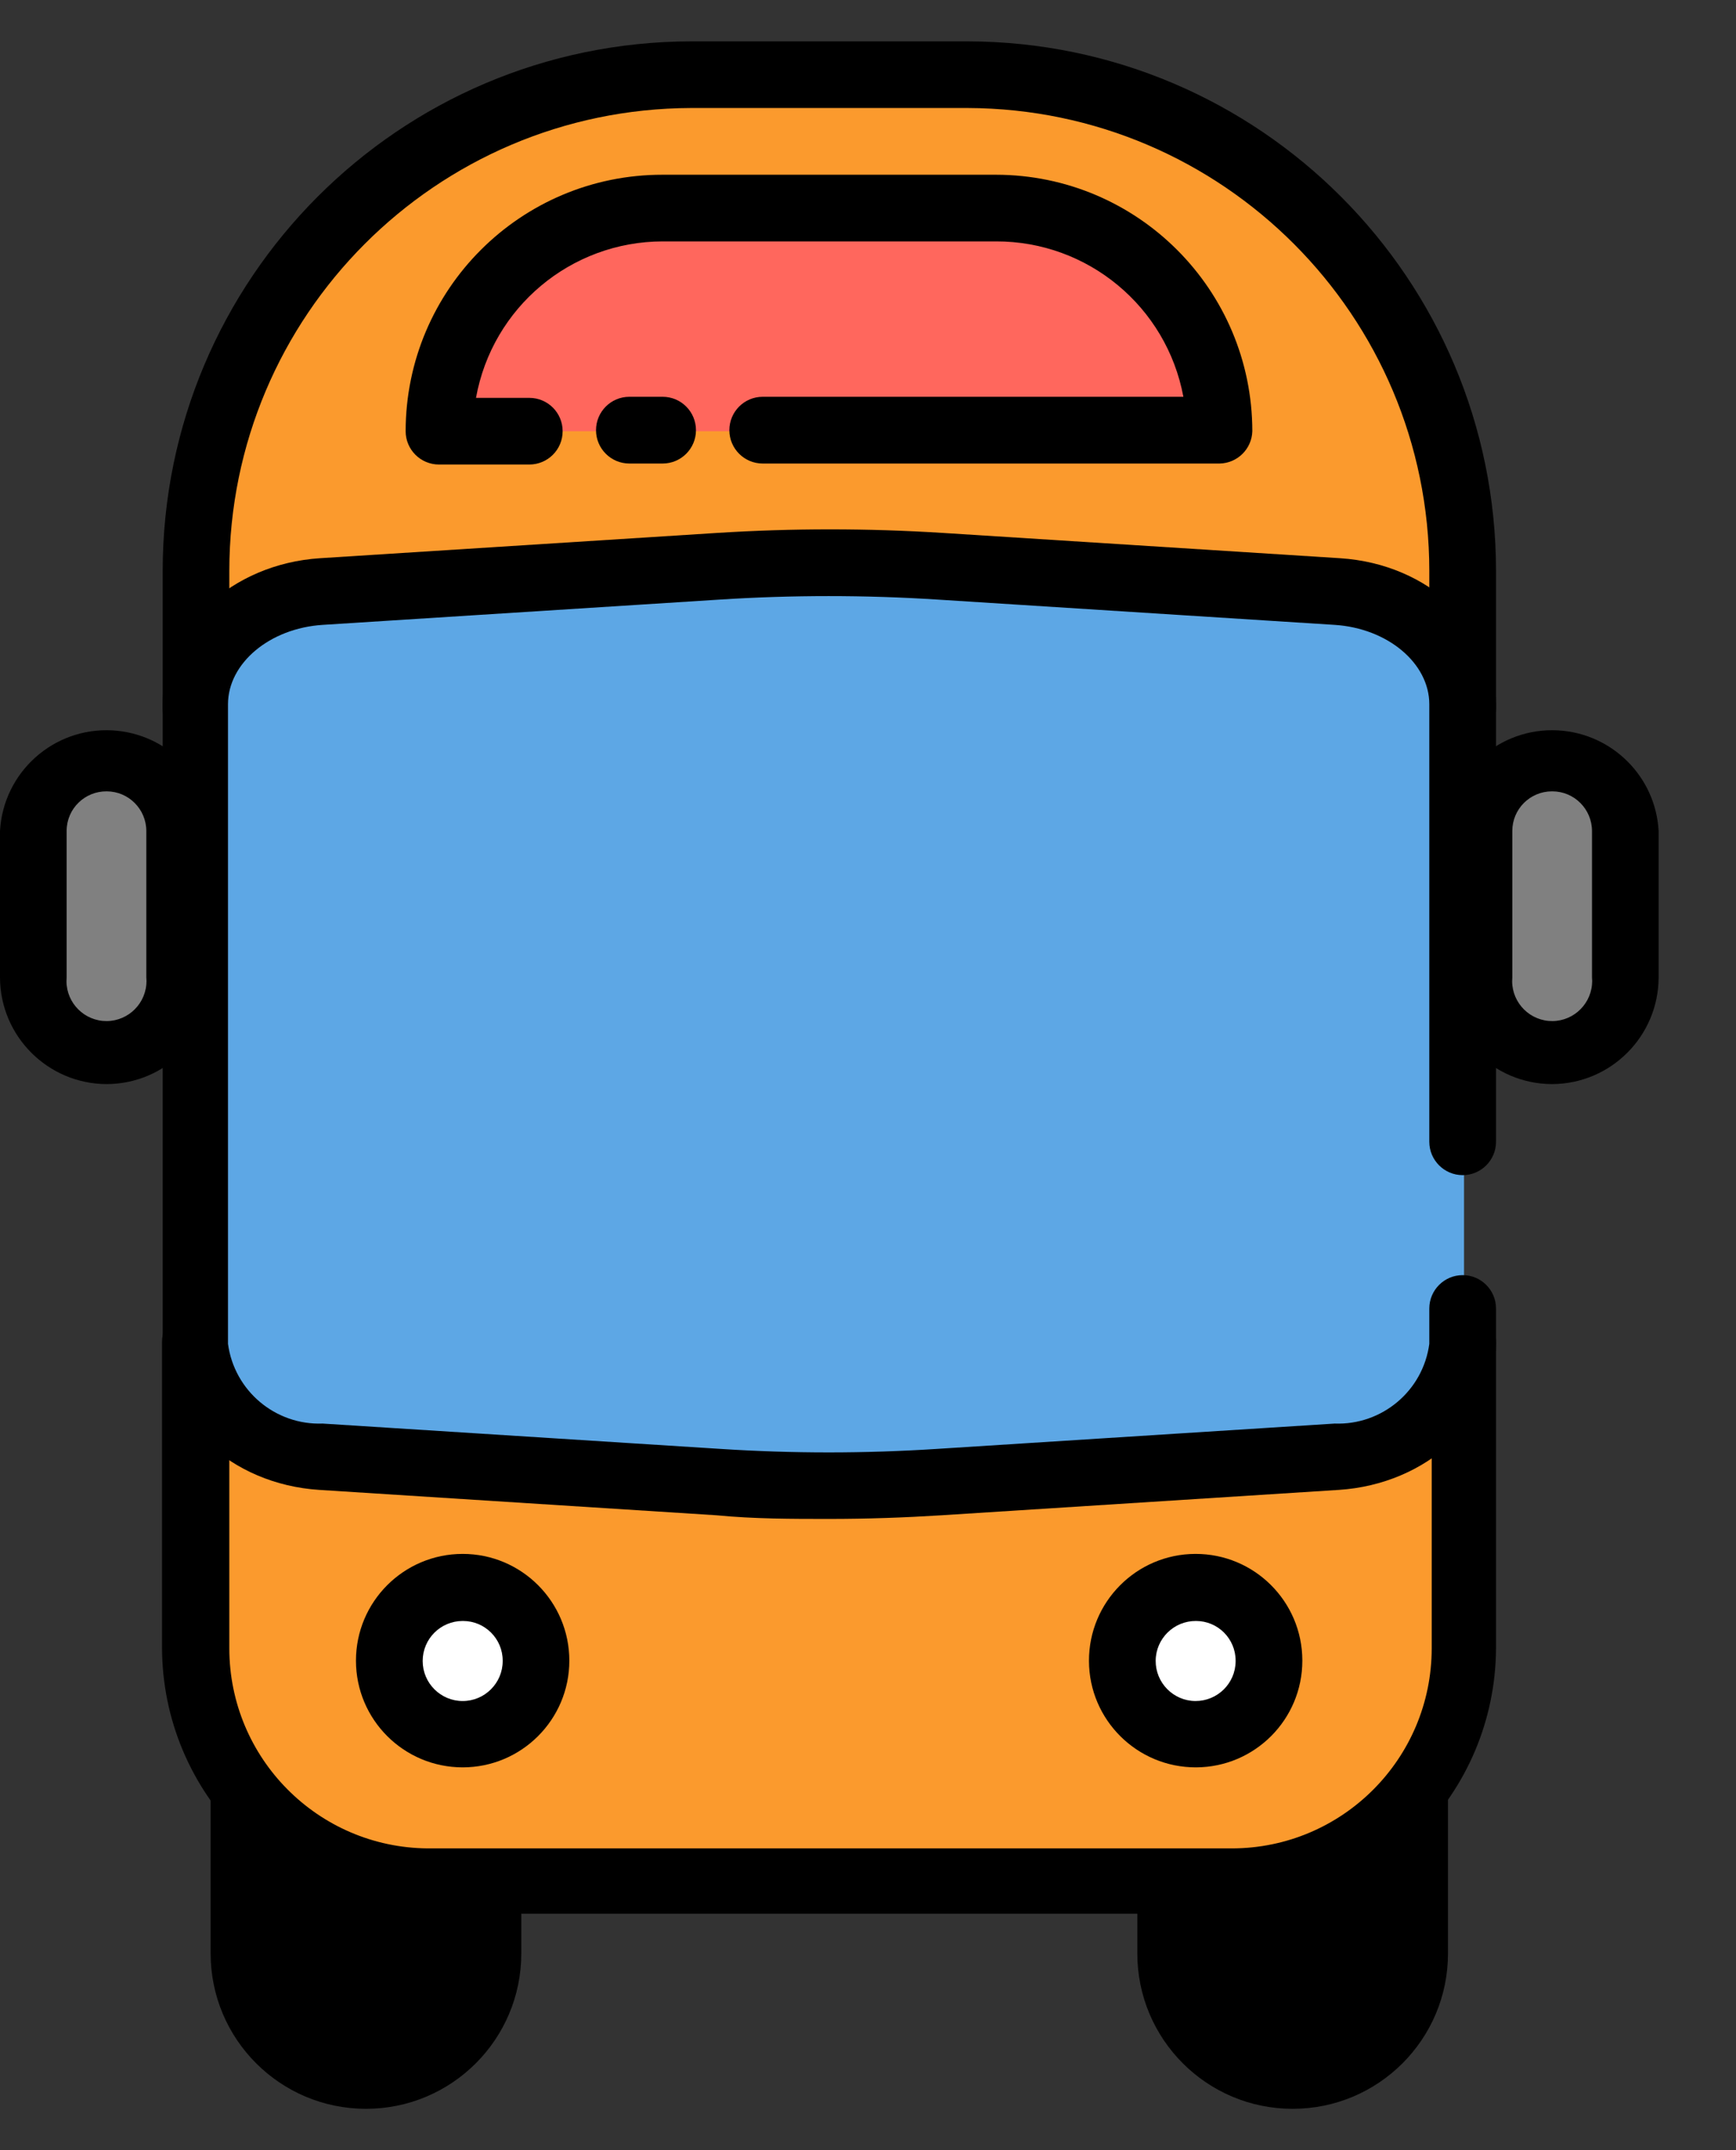
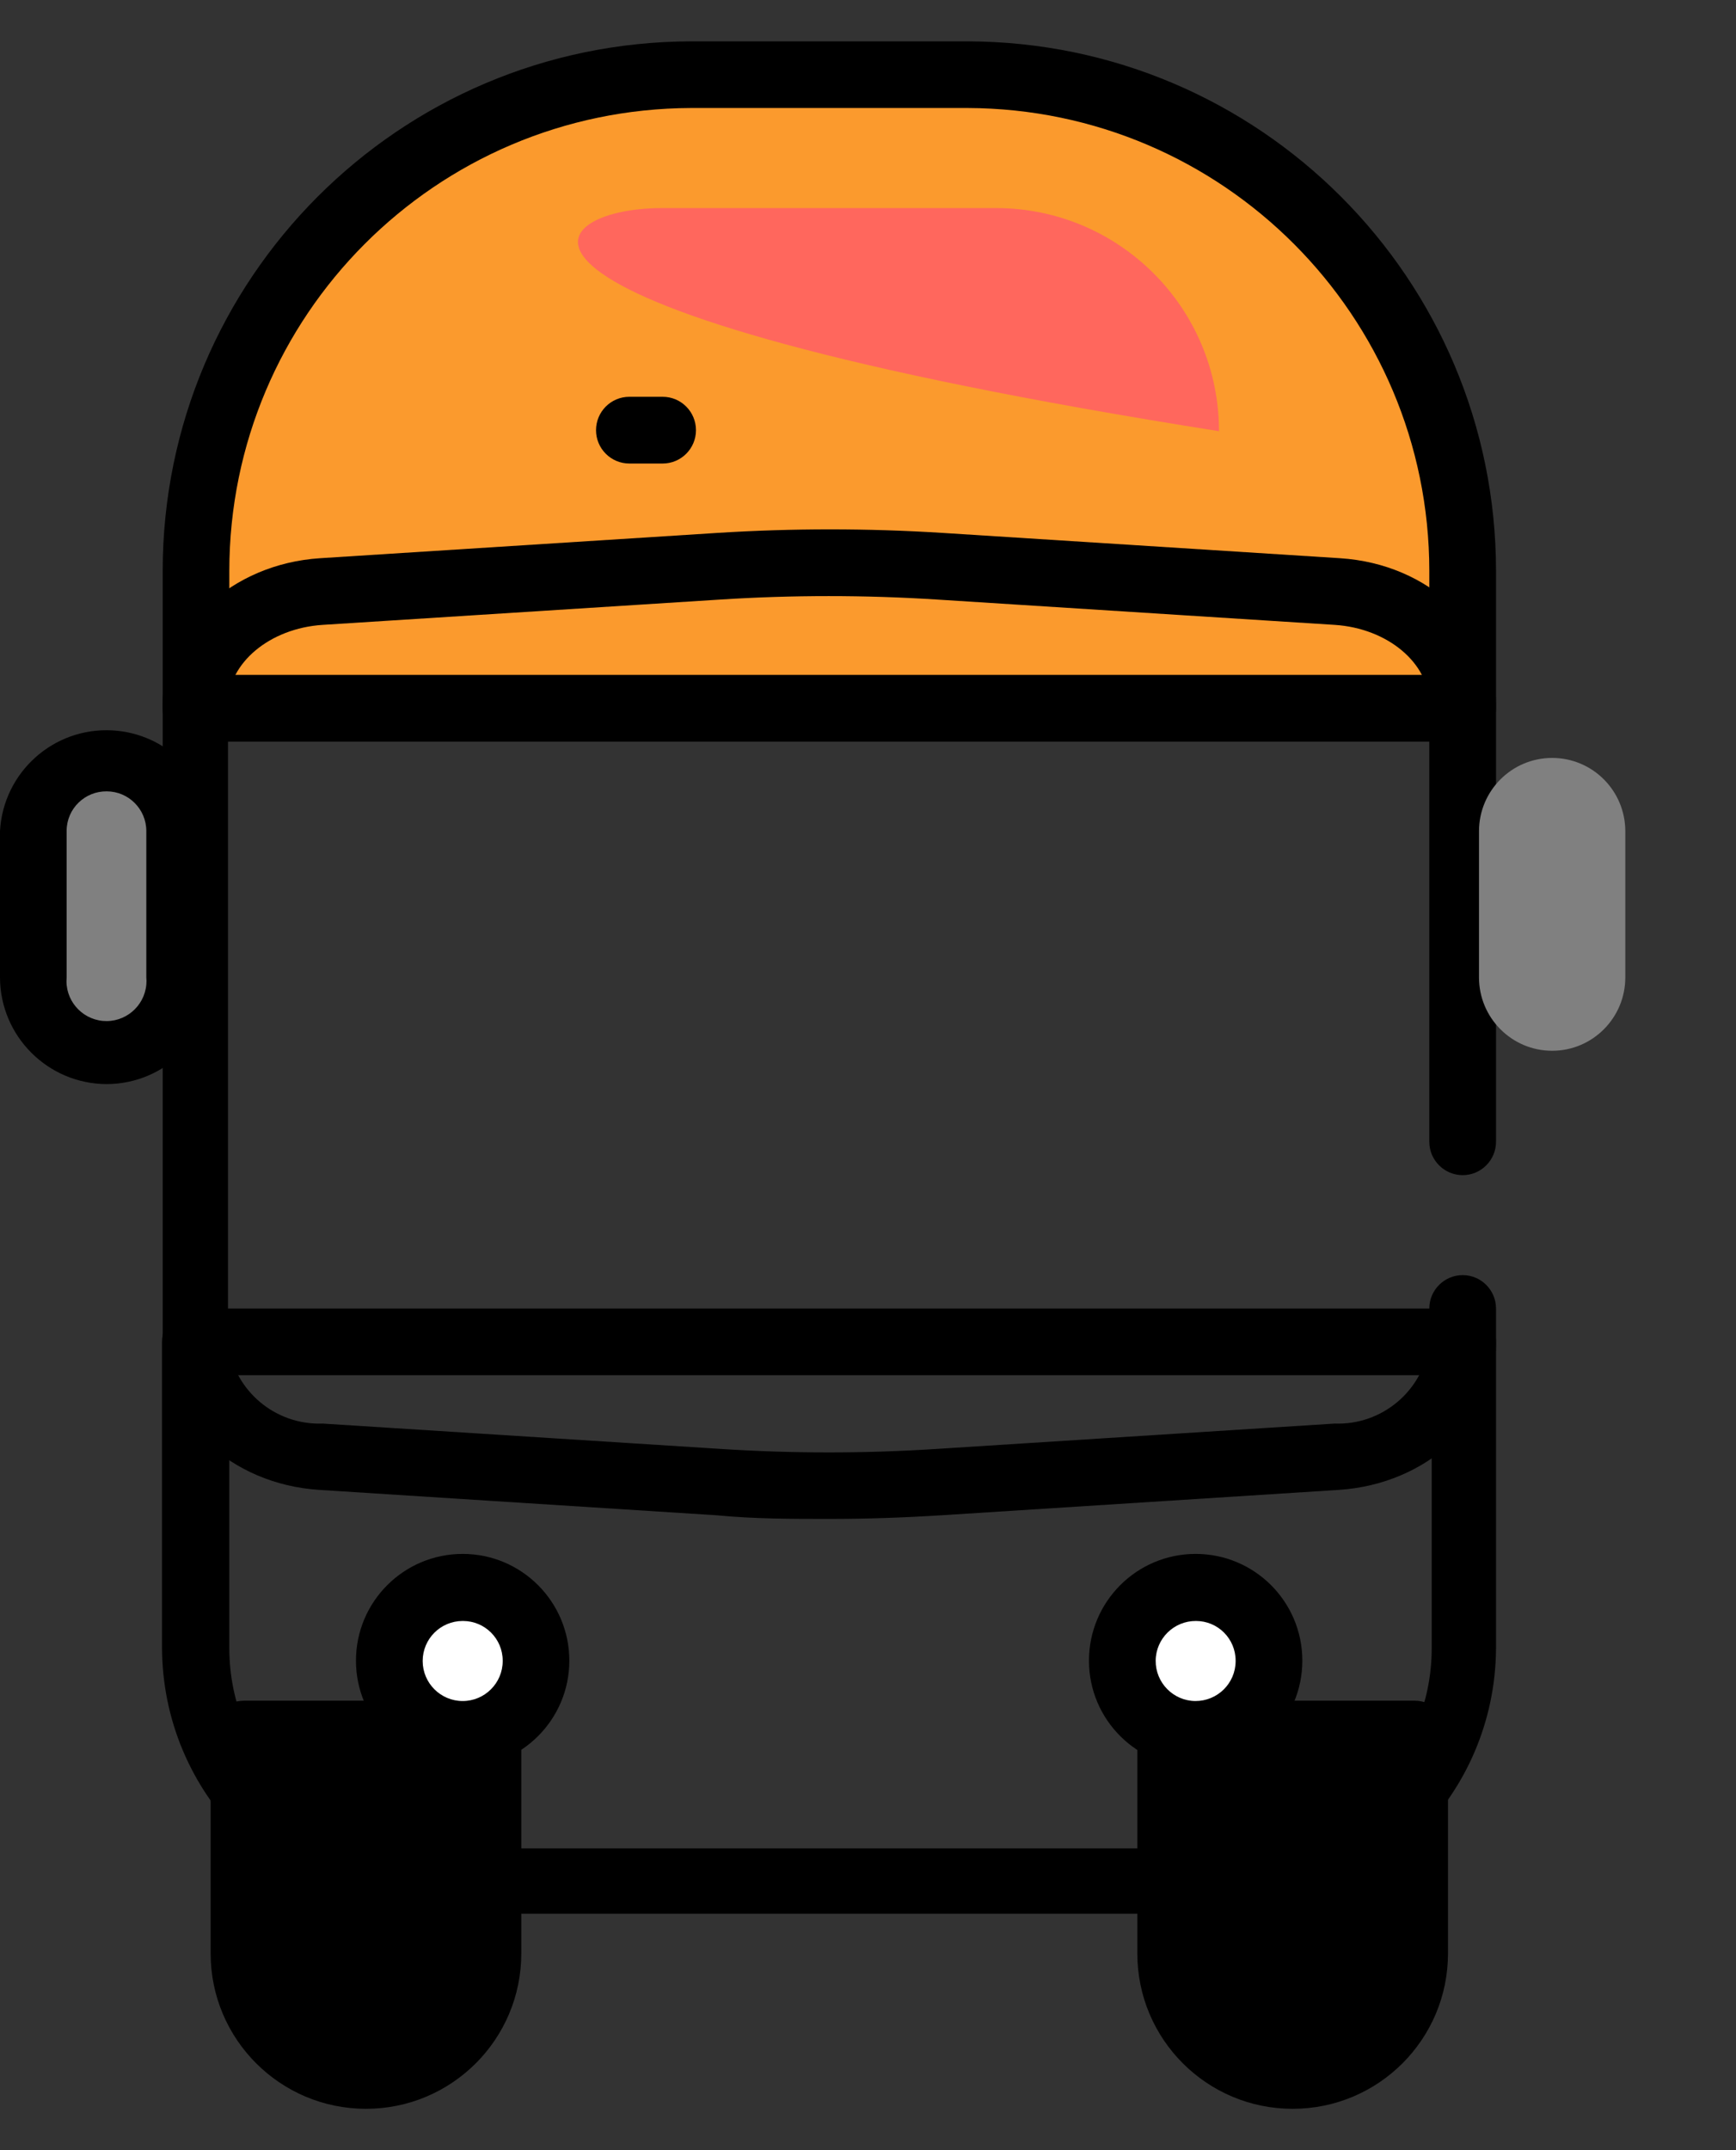
<svg xmlns="http://www.w3.org/2000/svg" width="21" height="26" viewBox="0 0 21 26" fill="none">
  <rect x="0" y="0" width="21" height="26" fill="#333333" stroke="none" />
  <g clip-path="url(#clip0_468_2520)">
    <path d="M14.161 20.968H17.113V23.625C17.111 24.439 16.451 25.097 15.637 25.097C14.822 25.097 14.161 24.436 14.161 23.621V20.968Z" fill="black" />
    <path d="M2.952 20.968H5.903V23.625C5.901 24.439 5.241 25.097 4.427 25.097C3.612 25.097 2.952 24.436 2.952 23.621V20.968Z" fill="black" />
    <path d="M15.637 25.5C14.599 25.5 13.758 24.659 13.758 23.621V20.968C13.758 20.745 13.938 20.565 14.161 20.565H17.113C17.336 20.565 17.516 20.745 17.516 20.968V23.621C17.516 24.659 16.675 25.5 15.637 25.5ZM14.565 21.371V23.621C14.565 24.213 15.044 24.694 15.637 24.694C16.229 24.694 16.709 24.214 16.71 23.622V21.371H14.565Z" fill="black" />
    <path d="M4.427 25.5C3.39 25.5 2.548 24.659 2.548 23.621V20.968C2.548 20.745 2.729 20.565 2.952 20.565H5.903C6.126 20.565 6.306 20.745 6.306 20.968V23.621C6.306 24.659 5.465 25.5 4.427 25.5ZM3.355 21.371V23.621C3.355 24.213 3.836 24.694 4.428 24.693C5.02 24.693 5.5 24.213 5.5 23.621V21.371H3.355Z" fill="black" />
    <path d="M8.359 0.903H11.701C15.012 0.908 17.693 3.593 17.693 6.903V8.564H2.371V6.903C2.371 3.594 5.05 0.91 8.359 0.903Z" fill="#FB9A2D" />
-     <path d="M8.016 2.516H12.048C13.538 2.516 14.746 3.724 14.746 5.214H5.311C5.311 3.724 6.518 2.516 8.008 2.516C8.011 2.516 8.014 2.516 8.016 2.516Z" fill="#FF675D" />
+     <path d="M8.016 2.516H12.048C13.538 2.516 14.746 3.724 14.746 5.214C5.311 3.724 6.518 2.516 8.008 2.516C8.011 2.516 8.014 2.516 8.016 2.516Z" fill="#FF675D" />
    <path d="M8.016 5.605H7.613C7.39 5.605 7.21 5.424 7.21 5.202C7.21 4.979 7.39 4.798 7.613 4.798H8.016C8.239 4.798 8.419 4.979 8.419 5.202C8.419 5.424 8.239 5.605 8.016 5.605Z" fill="black" />
-     <path d="M14.754 5.605H9.226C9.003 5.605 8.823 5.424 8.823 5.202C8.823 4.979 9.003 4.798 9.226 4.798H14.315C14.112 3.707 13.158 2.916 12.048 2.919H8.016C6.905 2.921 5.955 3.717 5.758 4.811H6.403C6.626 4.811 6.806 4.991 6.806 5.214C6.806 5.437 6.626 5.617 6.403 5.617H5.31C5.088 5.617 4.907 5.437 4.907 5.214C4.909 3.499 6.301 2.111 8.016 2.113H12.048C13.76 2.115 15.147 3.502 15.149 5.214C15.143 5.428 14.969 5.601 14.754 5.605Z" fill="black" />
    <path d="M17.694 8.968H2.371C2.148 8.968 1.968 8.787 1.968 8.565V6.903C1.97 3.372 4.828 0.509 8.359 0.5H11.706C15.236 0.509 18.095 3.372 18.097 6.903V8.565C18.097 8.787 17.916 8.968 17.694 8.968ZM2.774 8.161H17.29V6.903C17.288 3.818 14.791 1.316 11.706 1.306H8.359C5.274 1.316 2.776 3.818 2.774 6.903V8.161Z" fill="black" />
-     <path d="M2.371 16.226H17.694V19.931C17.694 21.49 16.43 22.754 14.871 22.754H5.165C3.606 22.754 2.343 21.49 2.343 19.931V16.226H2.371Z" fill="#FB9A2D" />
    <path d="M14.899 23.141H5.165C3.392 23.13 1.96 21.689 1.96 19.915V16.226C1.96 16.003 2.14 15.823 2.363 15.823H17.694C17.916 15.823 18.097 16.003 18.097 16.226V19.931C18.088 21.696 16.663 23.126 14.899 23.141ZM2.774 16.629V19.931C2.774 21.26 3.845 22.34 5.173 22.351H14.899C16.235 22.351 17.319 21.268 17.319 19.931V16.629H2.774Z" fill="black" />
-     <path d="M16.177 17.617L11.371 17.923C10.479 17.98 9.585 17.98 8.693 17.923L3.887 17.617C3.024 17.561 2.371 16.964 2.371 16.25V8.516C2.371 7.802 3.032 7.21 3.895 7.153L8.701 6.847C9.593 6.79 10.487 6.79 11.379 6.847L16.185 7.153C17.048 7.21 17.71 7.802 17.71 8.516V16.25C17.693 16.964 17.04 17.561 16.177 17.617Z" fill="#5DA7E5" />
    <path d="M10.032 18.367C9.577 18.367 9.121 18.367 8.669 18.323L3.863 18.016C2.794 17.948 1.968 17.173 1.968 16.25V8.516C1.968 7.597 2.802 6.819 3.871 6.75L8.677 6.444C9.585 6.387 10.495 6.387 11.403 6.444L16.21 6.75C17.29 6.819 18.097 7.597 18.097 8.516V13.806C18.097 14.029 17.916 14.21 17.694 14.21C17.471 14.21 17.29 14.029 17.29 13.806V8.516C17.29 8.02 16.786 7.597 16.145 7.556L11.339 7.25C10.463 7.194 9.585 7.194 8.71 7.25L3.903 7.556C3.262 7.597 2.758 8.02 2.758 8.516V16.25C2.835 16.818 3.33 17.235 3.903 17.214L8.71 17.52C9.585 17.577 10.463 17.577 11.339 17.52L16.145 17.214C16.718 17.235 17.214 16.818 17.29 16.25V15.823C17.29 15.6 17.471 15.419 17.694 15.419C17.916 15.419 18.097 15.6 18.097 15.823V16.25C18.097 17.173 17.262 17.948 16.194 18.016L11.387 18.323C10.944 18.351 10.488 18.367 10.032 18.367Z" fill="black" />
    <path d="M5.605 20.968C6.095 20.968 6.492 20.571 6.492 20.081C6.492 19.591 6.095 19.194 5.605 19.194C5.115 19.194 4.718 19.591 4.718 20.081C4.718 20.571 5.115 20.968 5.605 20.968Z" fill="white" />
    <path d="M14.46 20.968C14.95 20.968 15.347 20.571 15.347 20.081C15.347 19.591 14.95 19.194 14.46 19.194C13.97 19.194 13.572 19.591 13.572 20.081C13.572 20.571 13.97 20.968 14.46 20.968Z" fill="white" />
    <path d="M5.597 21.371C4.884 21.371 4.306 20.793 4.306 20.081C4.306 19.368 4.884 18.79 5.597 18.79C6.309 18.79 6.887 19.368 6.887 20.081C6.887 20.793 6.309 21.371 5.597 21.371ZM5.597 19.601C5.33 19.601 5.113 19.817 5.113 20.085C5.113 20.352 5.33 20.569 5.597 20.569C5.864 20.569 6.081 20.352 6.081 20.085C6.081 20.083 6.081 20.082 6.081 20.081C6.081 19.816 5.866 19.601 5.601 19.601C5.599 19.601 5.598 19.601 5.597 19.601Z" fill="black" />
    <path d="M14.468 21.371C13.755 21.373 13.175 20.797 13.173 20.085C13.171 19.372 13.747 18.792 14.46 18.79C15.172 18.788 15.752 19.364 15.754 20.077C15.754 20.078 15.754 20.079 15.754 20.081C15.754 20.792 15.179 21.369 14.468 21.371ZM14.468 19.601C14.201 19.599 13.982 19.814 13.98 20.081C13.978 20.348 14.193 20.567 14.46 20.569C14.727 20.57 14.945 20.356 14.947 20.089C14.947 20.086 14.947 20.083 14.947 20.081C14.947 19.816 14.733 19.601 14.468 19.601Z" fill="black" />
    <path d="M18.776 9.165C19.265 9.165 19.661 9.562 19.661 10.052V11.819C19.661 12.308 19.265 12.706 18.776 12.706C18.287 12.706 17.891 12.308 17.891 11.819V10.052C17.891 9.562 18.287 9.165 18.776 9.165Z" fill="#808080" />
    <path d="M1.288 9.165C1.777 9.165 2.173 9.562 2.173 10.052V11.819C2.173 12.308 1.777 12.706 1.288 12.706C0.799 12.706 0.403 12.308 0.403 11.819V10.052C0.403 9.562 0.799 9.165 1.288 9.165Z" fill="#808080" />
-     <path d="M18.774 13.109C18.063 13.107 17.488 12.53 17.488 11.819V10.048C17.528 9.337 18.137 8.792 18.848 8.832C19.504 8.869 20.028 9.393 20.064 10.048V11.819C20.062 12.53 19.486 13.107 18.774 13.109ZM18.774 9.569C18.509 9.569 18.294 9.783 18.294 10.048V11.819C18.27 12.085 18.466 12.32 18.732 12.345C18.998 12.369 19.233 12.173 19.258 11.907C19.261 11.878 19.261 11.848 19.258 11.819V10.049C19.258 9.784 19.043 9.569 18.778 9.569C18.777 9.569 18.776 9.569 18.774 9.569V9.569Z" fill="black" />
    <path d="M1.29 13.109C0.579 13.107 0.002 12.53 0 11.819V10.048C0.04 9.337 0.649 8.792 1.36 8.832C2.016 8.869 2.54 9.393 2.577 10.048V11.819C2.577 12.53 2.002 13.107 1.29 13.109ZM1.29 9.569C1.025 9.567 0.808 9.779 0.806 10.044C0.806 10.046 0.806 10.047 0.806 10.048V11.819C0.782 12.085 0.978 12.32 1.244 12.345C1.51 12.369 1.745 12.173 1.77 11.907C1.773 11.878 1.773 11.848 1.77 11.819V10.049C1.77 9.784 1.555 9.569 1.29 9.569V9.569Z" fill="black" />
  </g>
  <defs>
    <clipPath id="clip0_468_2520">
      <rect width="20.064" height="25" fill="white" transform="translate(0 0.5)" />
    </clipPath>
  </defs>
</svg>